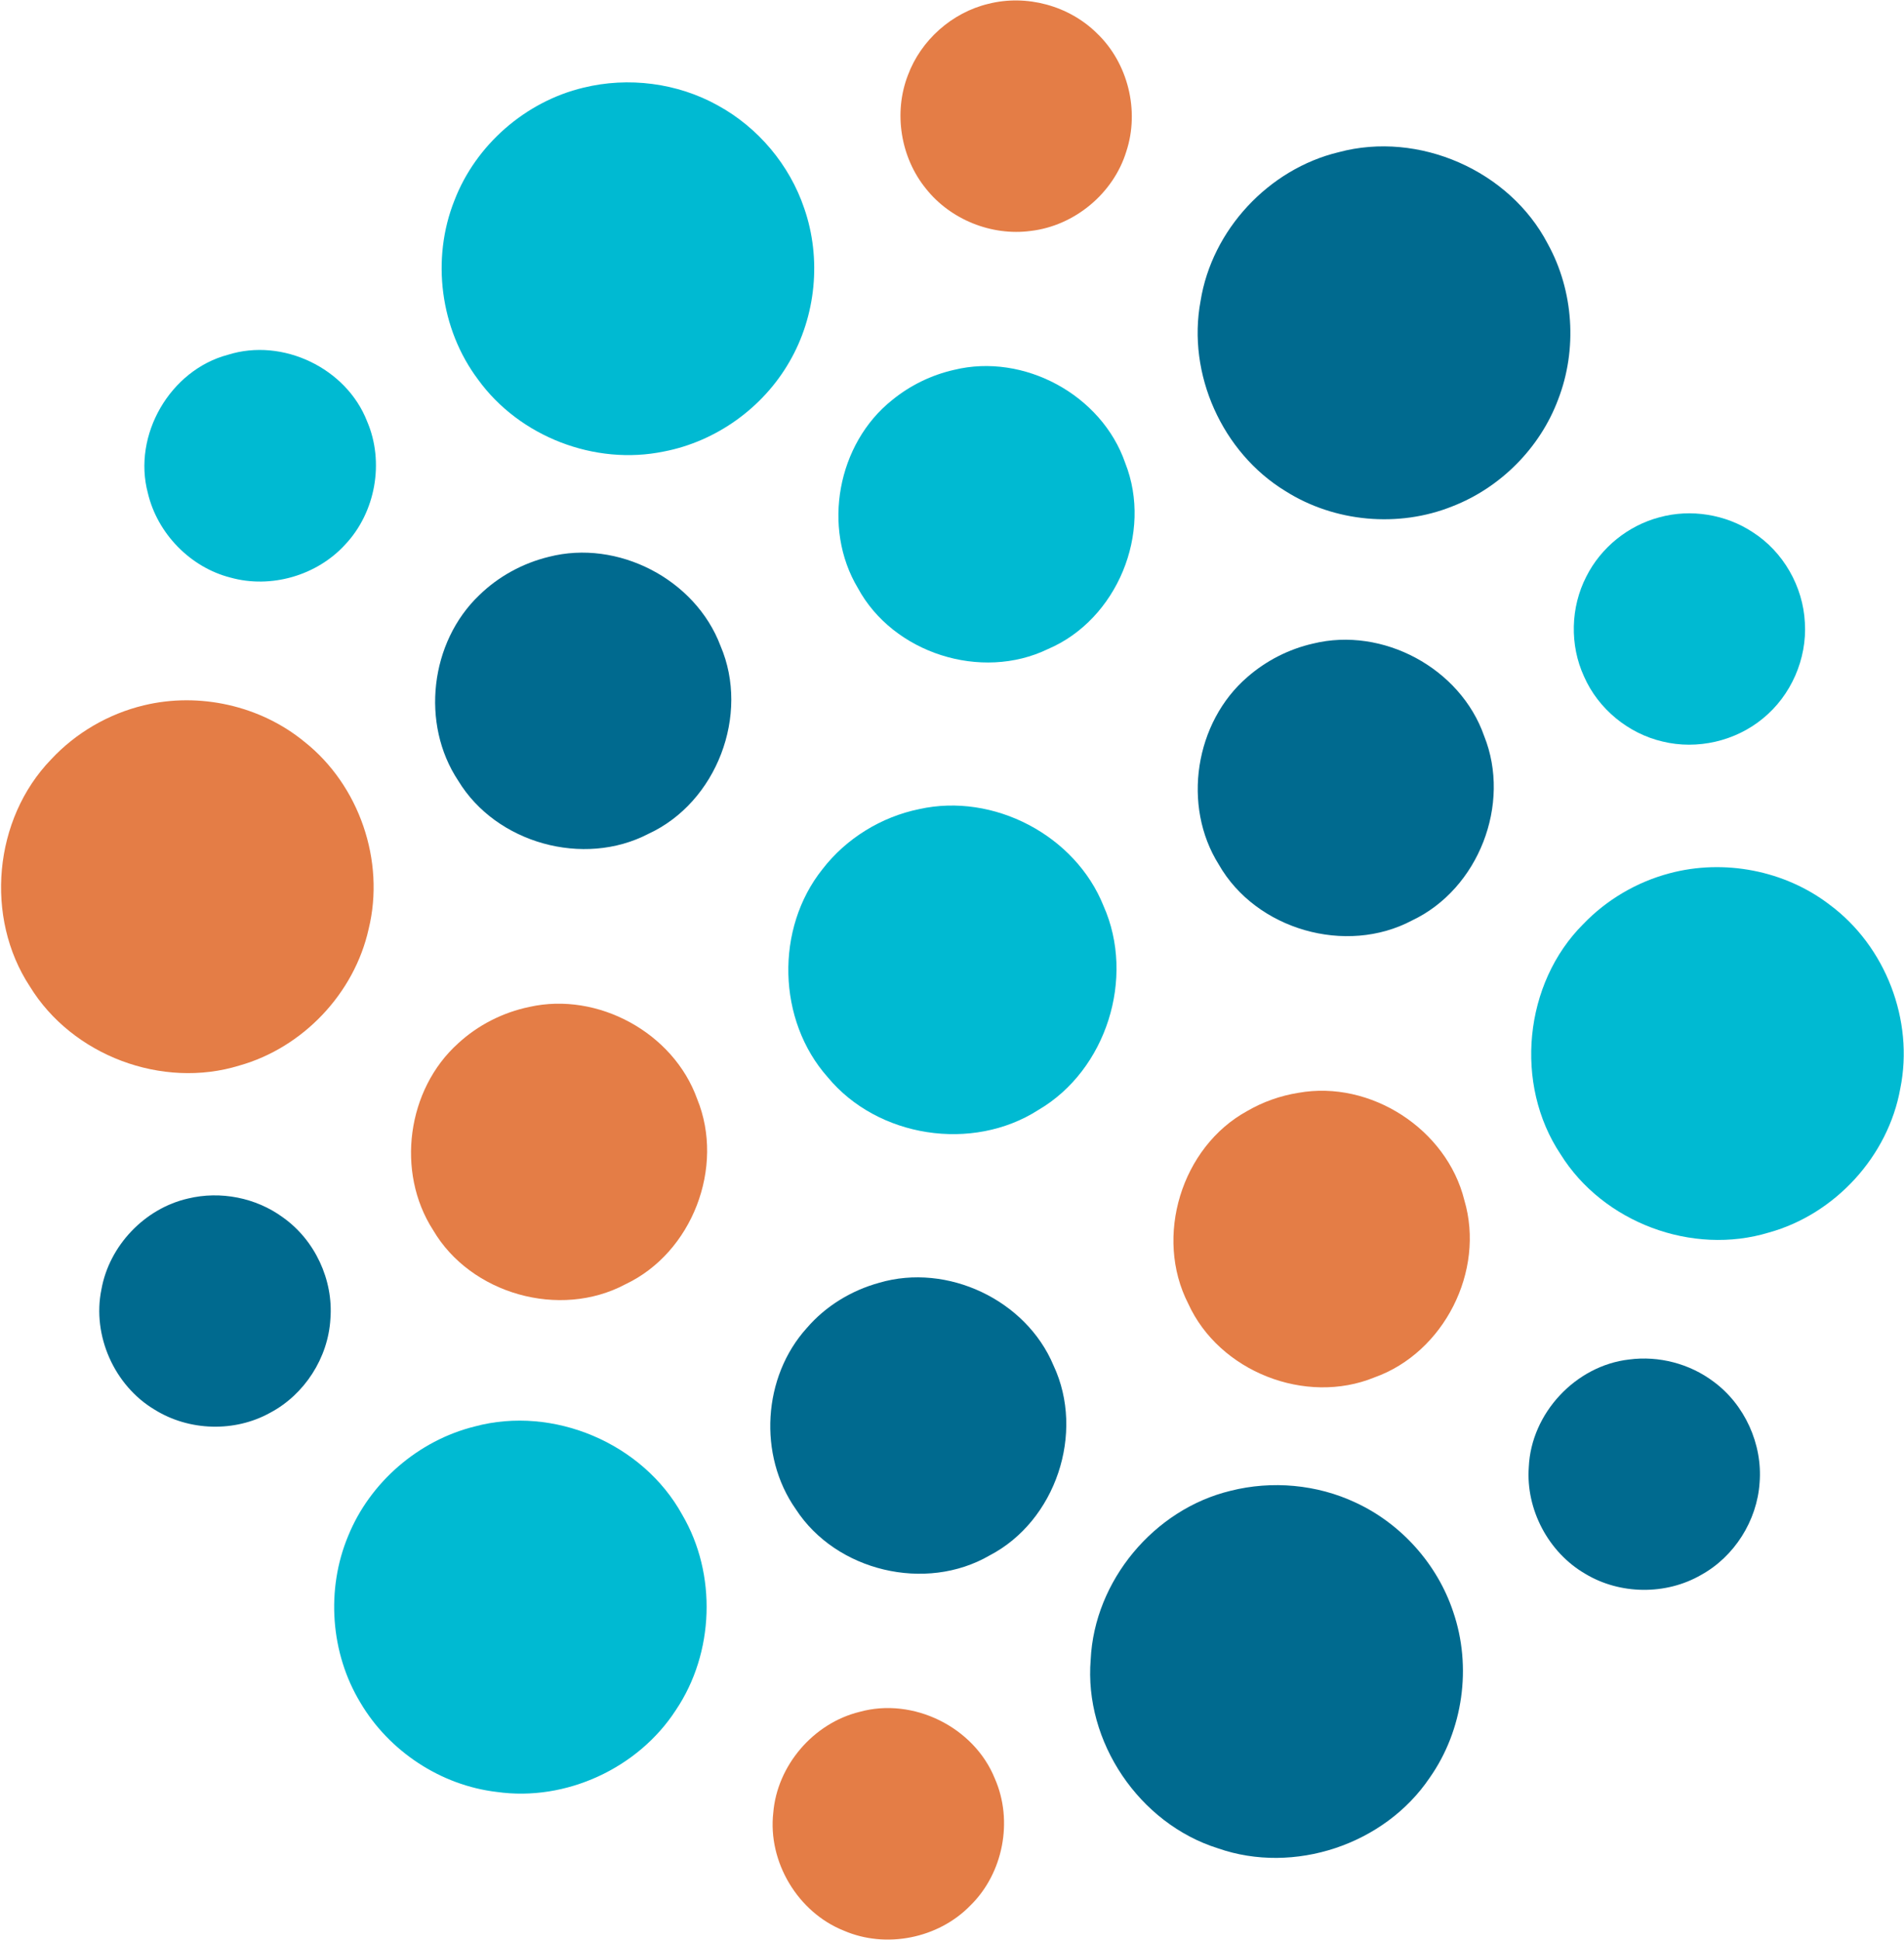
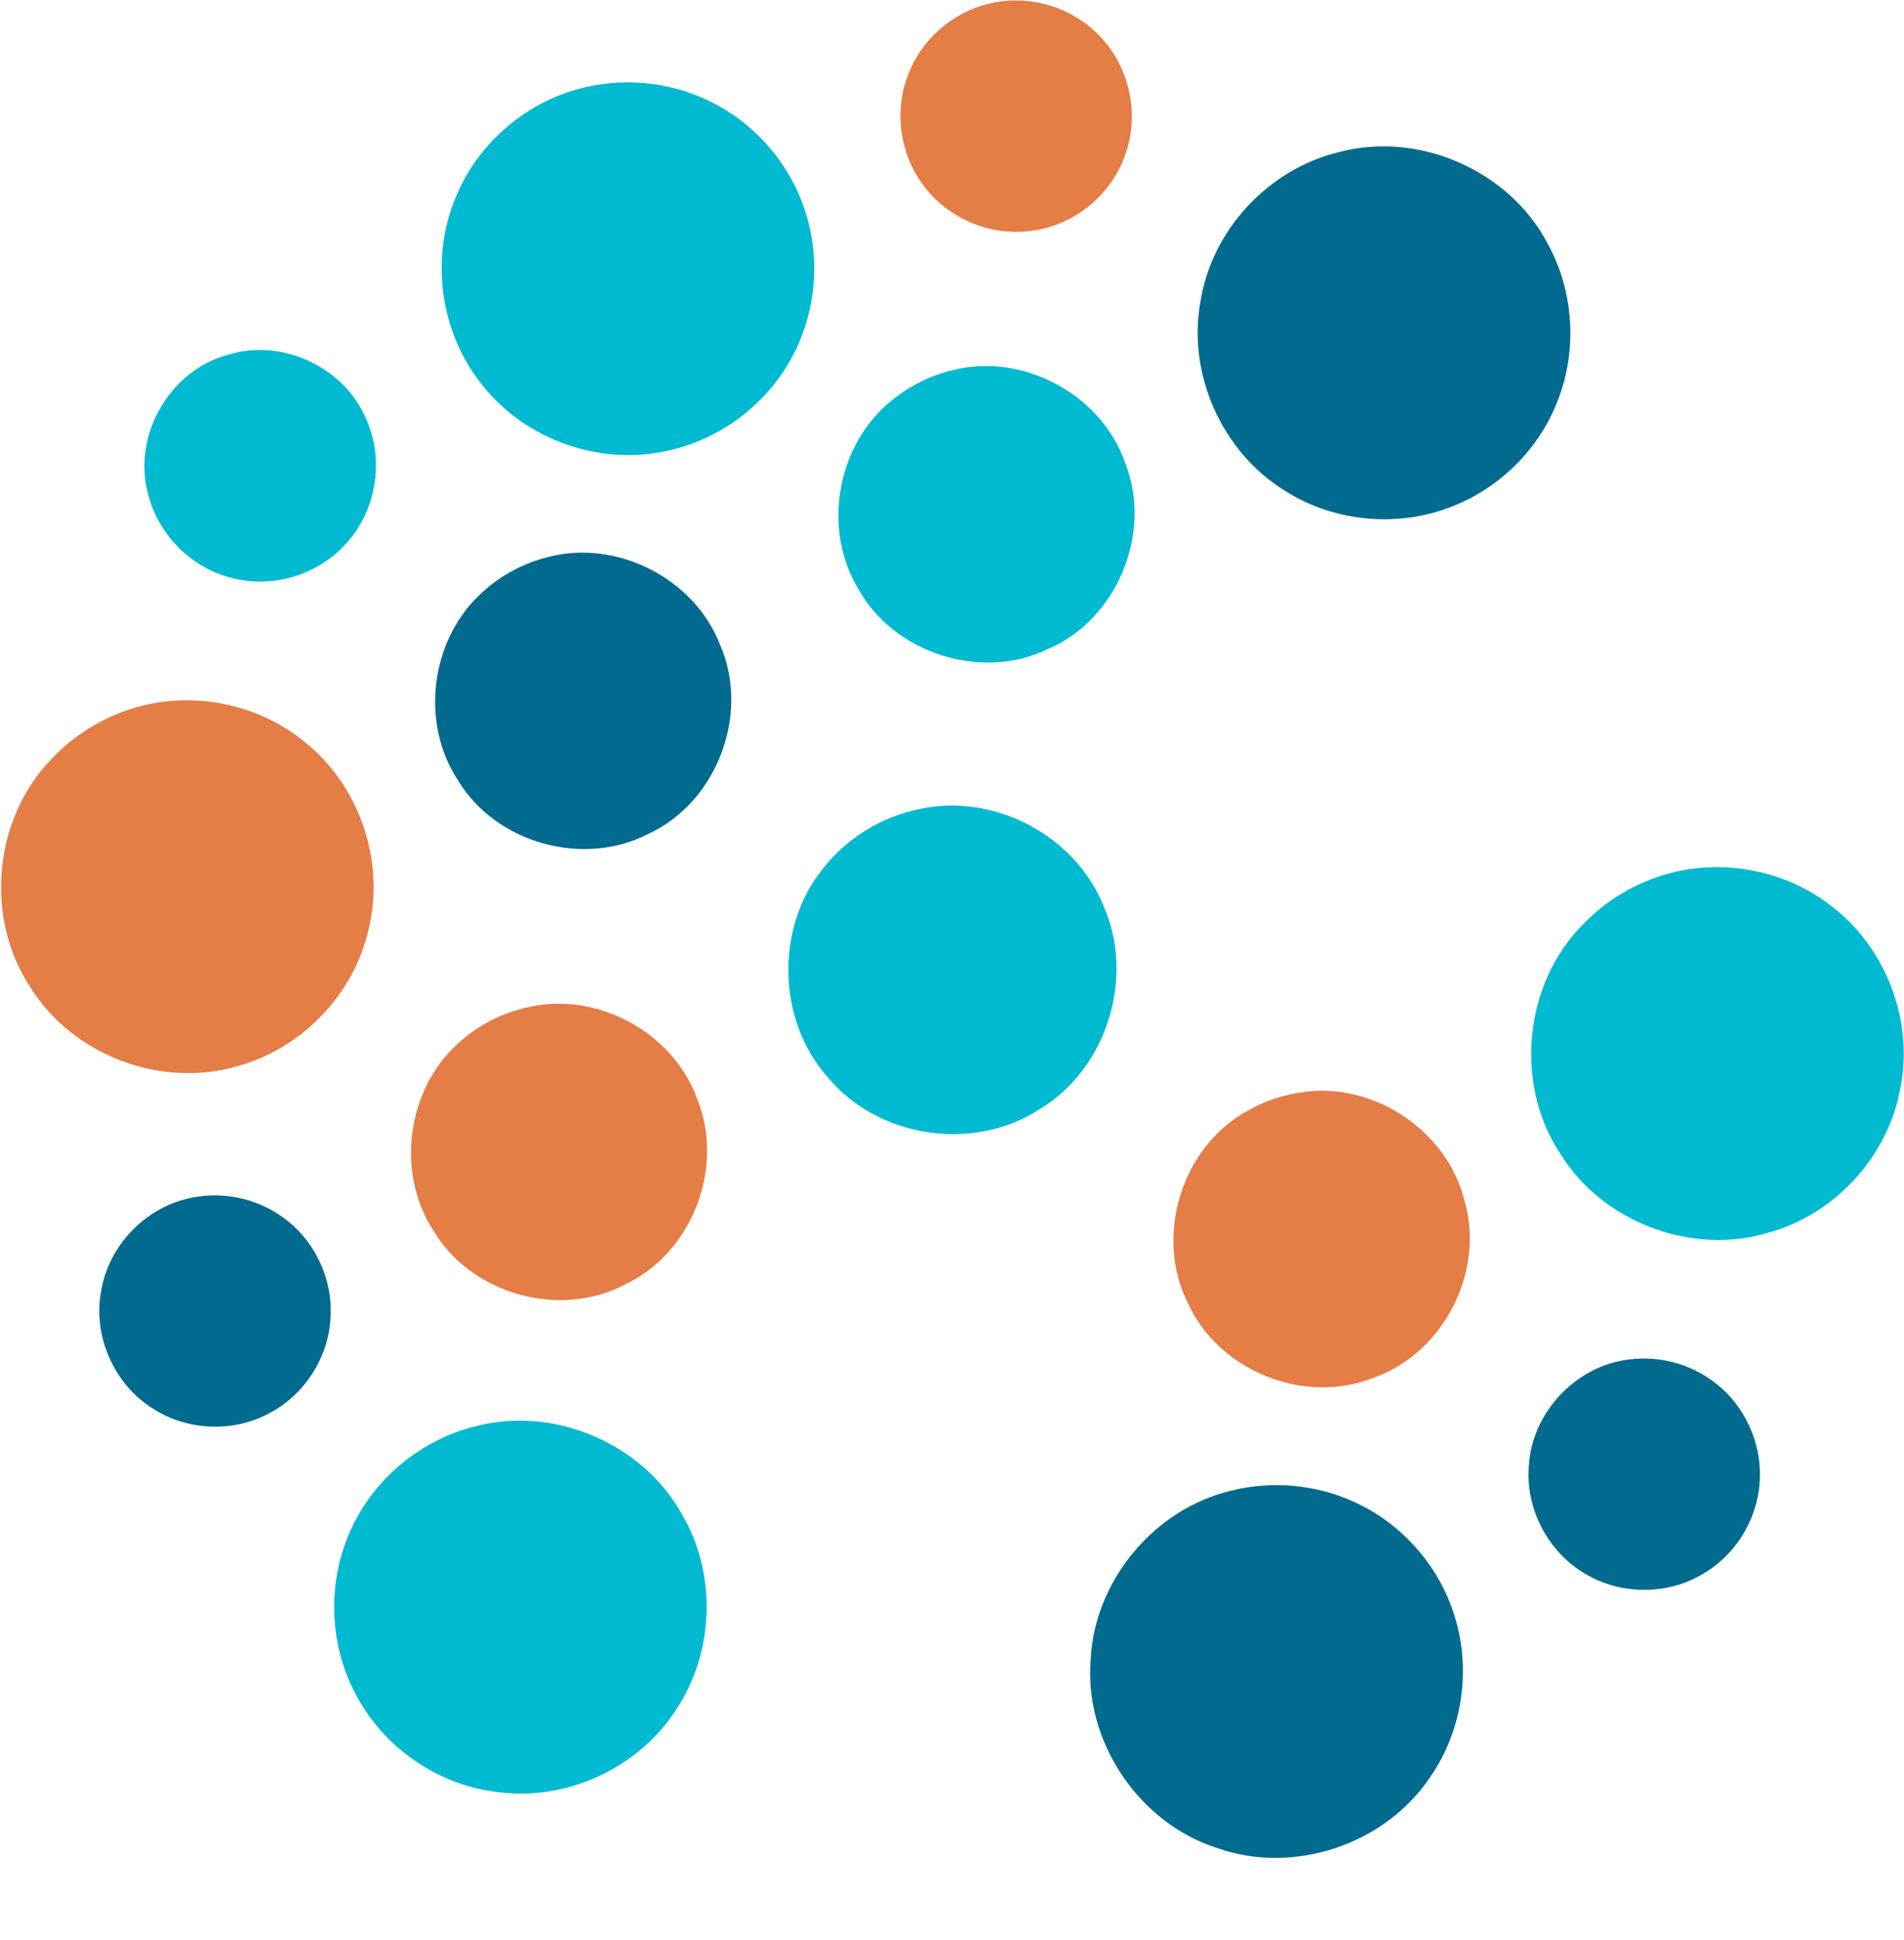
<svg xmlns="http://www.w3.org/2000/svg" version="1.2" viewBox="0 0 1598 1628" width="1598" height="1628">
  <title>e68f3bd329c448ffd689f75e98717973-svg</title>
  <style>
		.s0 { fill: #e47d46 } 
		.s1 { fill: #00bad2 } 
		.s2 { fill: #006a8f } 
	</style>
  <g id="#e47d46ff">
    <path id="Layer" class="s0" d="m829.6 3.2c31.9-8.1 67.5 1.5 91 24.7c26.1 24.9 36 64.9 24.7 99.2c-10.8 35.3-43.5 62.4-80.2 66.7c-32.9 4.4-67.4-9.5-88-35.5c-21.3-26.2-27.3-63.7-15.1-95.2c10.9-29.4 37-52.6 67.6-59.9z" />
    <path id="Layer" class="s0" d="m120.8 591.9c46.4-11.2 97.7 0.2 134.7 30.6c46 36.4 67.9 100 53.9 157.1c-12 54.1-55.2 99.6-108.5 114.6c-64.8 20-140.3-8.4-175.8-66.3c-38.1-57.9-30.5-140.6 17.7-190.5c20.8-22.4 48.3-38.4 78-45.5z" />
    <path id="Layer" class="s0" d="m444.3 845c57.5-12.9 120.9 21.7 140.8 77.2c23.5 57.3-4.2 129.2-60.3 155.6c-55 29.3-129.8 8.2-161.3-45.5c-31.4-48.7-21.9-118.1 21-156.7c16.7-15.4 37.6-26 59.8-30.6z" />
    <path id="Layer" class="s0" d="m1089.7 917.1c60.5-10.9 124.5 30.4 139.3 90.1c17.6 59.4-17.1 127.9-75.4 148.7c-57.9 23.7-130.4-4.9-156.3-61.8c-28.8-56.1-5.8-131.5 49.4-161.7c13.2-7.7 27.9-12.9 43-15.3z" />
-     <path id="Layer" class="s0" d="m721.4 1436.6c44.9-12.5 96.2 12.7 113.6 56.1c15.5 35.3 7 79.5-20.7 106.5c-26.9 27.6-70.8 36.3-106.1 21c-38.6-15.4-63.9-57.7-59.2-99c3.3-39.7 33.7-75.1 72.4-84.6z" />
  </g>
  <g id="#00bad2ff">
    <path id="Layer" class="s1" d="m489.6 73.6c37.8-9.3 79-4 112.9 14.9c33.8 18.5 60.2 49.9 72.5 86.4c14.6 42.1 9.9 90.3-12.5 128.8c-22.2 38.6-61.5 66.8-105.3 75.2c-57.9 12-121.2-12.4-155.9-60.3c-31.9-42.4-39.5-101.2-19.9-150.4c17.9-46.6 59.7-83 108.2-94.6z" />
    <path id="Layer" class="s1" d="m191.4 297.7c45.8-14.4 99.3 11.2 116.7 55.9c14.7 34.2 7.1 76.4-18.4 103.4c-23.7 26-62.3 37.2-96.3 27.7c-33.7-8.6-61.3-37-69.3-70.9c-13-48.6 18.6-103.3 67.3-116.1z" />
    <path id="Layer" class="s1" d="m800.7 310.4c58.6-14.4 124 21 143.7 78.2c23.2 58.6-6.9 131.4-64.9 156.1c-56 27.1-129.9 3.5-159.5-51.2c-30.3-50.6-17.2-121.2 28.8-157.8c15.1-12.3 32.9-21 51.9-25.3z" />
-     <path id="Layer" class="s1" d="m1392.8 434.1c26.2-7.2 55.5-2.5 78.2 12.5c25.7 16.4 42.3 45.6 43.8 75.9c1.9 30.4-11.6 61.3-35.3 80.5c-23 19-55.1 26.4-84.1 19.3c-28.8-6.7-54-27.4-65.9-54.5c-12.2-26.4-11.4-58.2 1.9-84c12.2-24.3 35.1-42.8 61.4-49.7z" />
    <path id="Layer" class="s1" d="m771.5 679c62.4-13.9 131 22 154.7 81.3c26.8 60.3 2.4 137.7-54.6 171.1c-55.4 35.6-135 23.3-176.9-27.4c-42.4-47.7-44.2-124.8-4.4-174.6c19.9-25.8 49.3-43.9 81.2-50.4z" />
    <path id="Layer" class="s1" d="m1401.1 732.9c45.8-12.3 97-2.5 134.7 26.5c46.7 34.7 70.7 96.8 59.1 154c-10.1 56.8-54.7 105.5-110.2 120.9c-64.5 19.7-139.3-8.4-174.9-65.6c-39.2-58.7-30.9-143.5 19.1-193.3c19.6-20.4 44.8-35.2 72.2-42.5z" />
    <path id="Layer" class="s1" d="m398.4 1197.1c66.1-17.8 141.2 14.1 174.2 74.1c29.2 49.8 26.9 115.9-5.3 163.8c-31.7 49-92.5 77-150.3 68.8c-47.1-5.5-90.5-34.2-114.5-74.9c-25.2-41.6-29-95.1-10.3-139.9c18.3-45.1 59-80.2 106.2-91.9z" />
  </g>
  <g id="#006a8fff">
    <path id="Layer" class="s2" d="m1123.6 127.7c67.1-18 143.3 15.3 175.4 76.9c21.8 39.5 25 88.6 8.7 130.7c-15.2 40.6-48.3 73.9-88.7 89.6c-45.3 18.2-99 13.3-140.2-12.8c-53.1-32.4-82.6-98.3-71.2-159.4c9.5-59.8 57.2-110.9 116-125z" />
    <path id="Layer" class="s2" d="m460.6 467.3c57.8-14.9 123 18.7 144.1 74.7c24.8 57.8-3.2 131.3-60.4 157.7c-54.4 28.4-127.9 8-159.7-44.5c-31.7-47.7-23.7-116.4 17.7-155.8c16.1-15.7 36.5-26.8 58.3-32.1z" />
-     <path id="Layer" class="s2" d="m1102 540.1c58.5-14.4 123.7 20.6 143.6 77.5c23 57.2-4.7 128.4-60.4 154.8c-55.5 29.5-131.1 7.8-162.3-46.9c-31-49.3-20.1-119.4 24.1-157.4c15.6-13.6 34.7-23.4 55-28z" />
    <path id="Layer" class="s2" d="m157.8 1005.8c27.2-6.6 57.1-0.7 79.6 15.8c26.9 19 42.5 52.5 39.9 85.3c-1.9 32.6-21.7 63.4-50.6 78.7c-29.7 16.5-68 15.4-96.9-2.6c-33.8-20.1-52.6-62.2-44.7-100.8c6.5-36.8 36.3-68.1 72.7-76.4z" />
-     <path id="Layer" class="s2" d="m737.9 1076.5c57.2-16.8 123.3 14.4 146.3 69.4c26.6 56.6 1.9 130.5-53.6 159.4c-53.7 31.2-128.9 13.3-162.7-38.8c-31.8-45.2-27.8-111.2 9.3-152.1c15.8-18.4 37.4-31.5 60.7-37.9z" />
    <path id="Layer" class="s2" d="m1367.3 1140.9c24.8-3.3 50.9 3.5 70.9 18.6c26.1 19.2 41.2 52.4 38.6 84.8c-2.1 31.9-21.2 62.1-49.3 77.5c-29.4 16.9-67.8 16.5-96.9-1c-31-17.9-50.1-54-47.5-89.7c2-45.1 39.3-85.1 84.2-90.2z" />
    <path id="Layer" class="s2" d="m1032.7 1251.1c34.8-8.8 72.6-5.4 105.1 9.9c38.2 17.7 68.5 51.6 81.8 91.5c15.9 46.2 8.4 99.5-19.7 139.4c-37.8 56.1-113.9 81.5-177.7 59.2c-66-20.7-112.5-89.4-106.8-158.4c3.1-66.1 53.1-126.1 117.3-141.6z" />
  </g>
</svg>